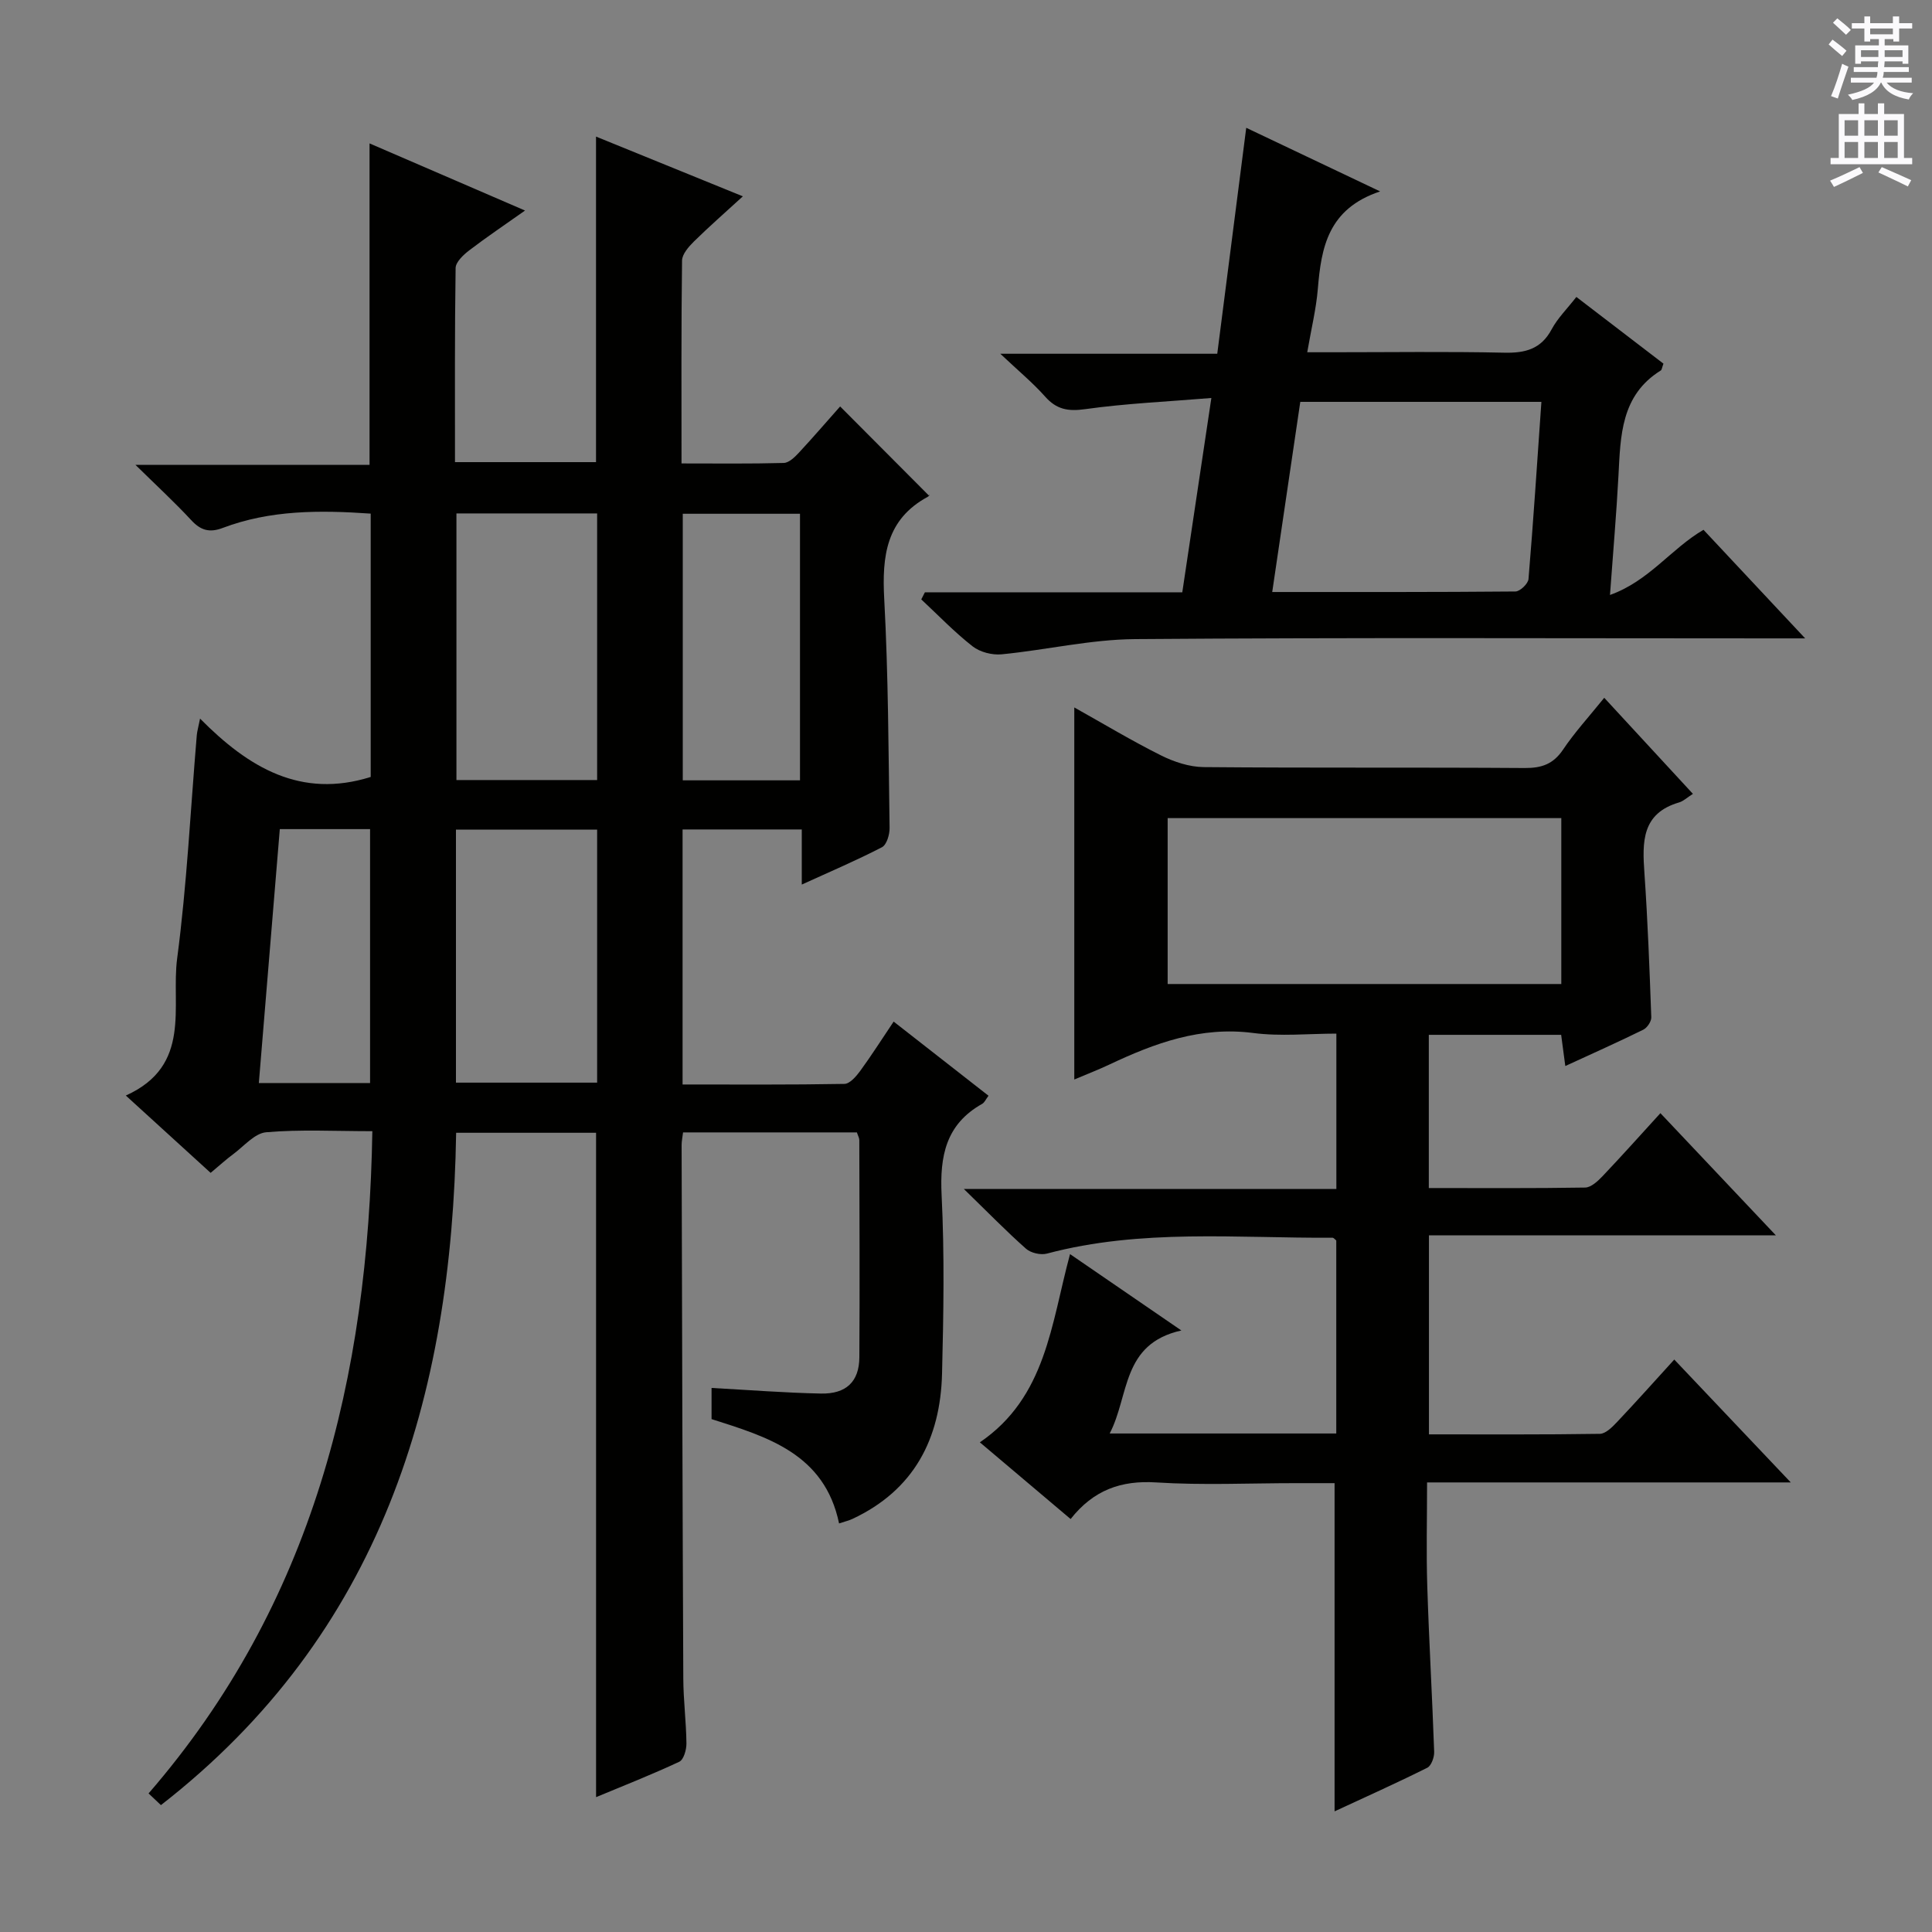
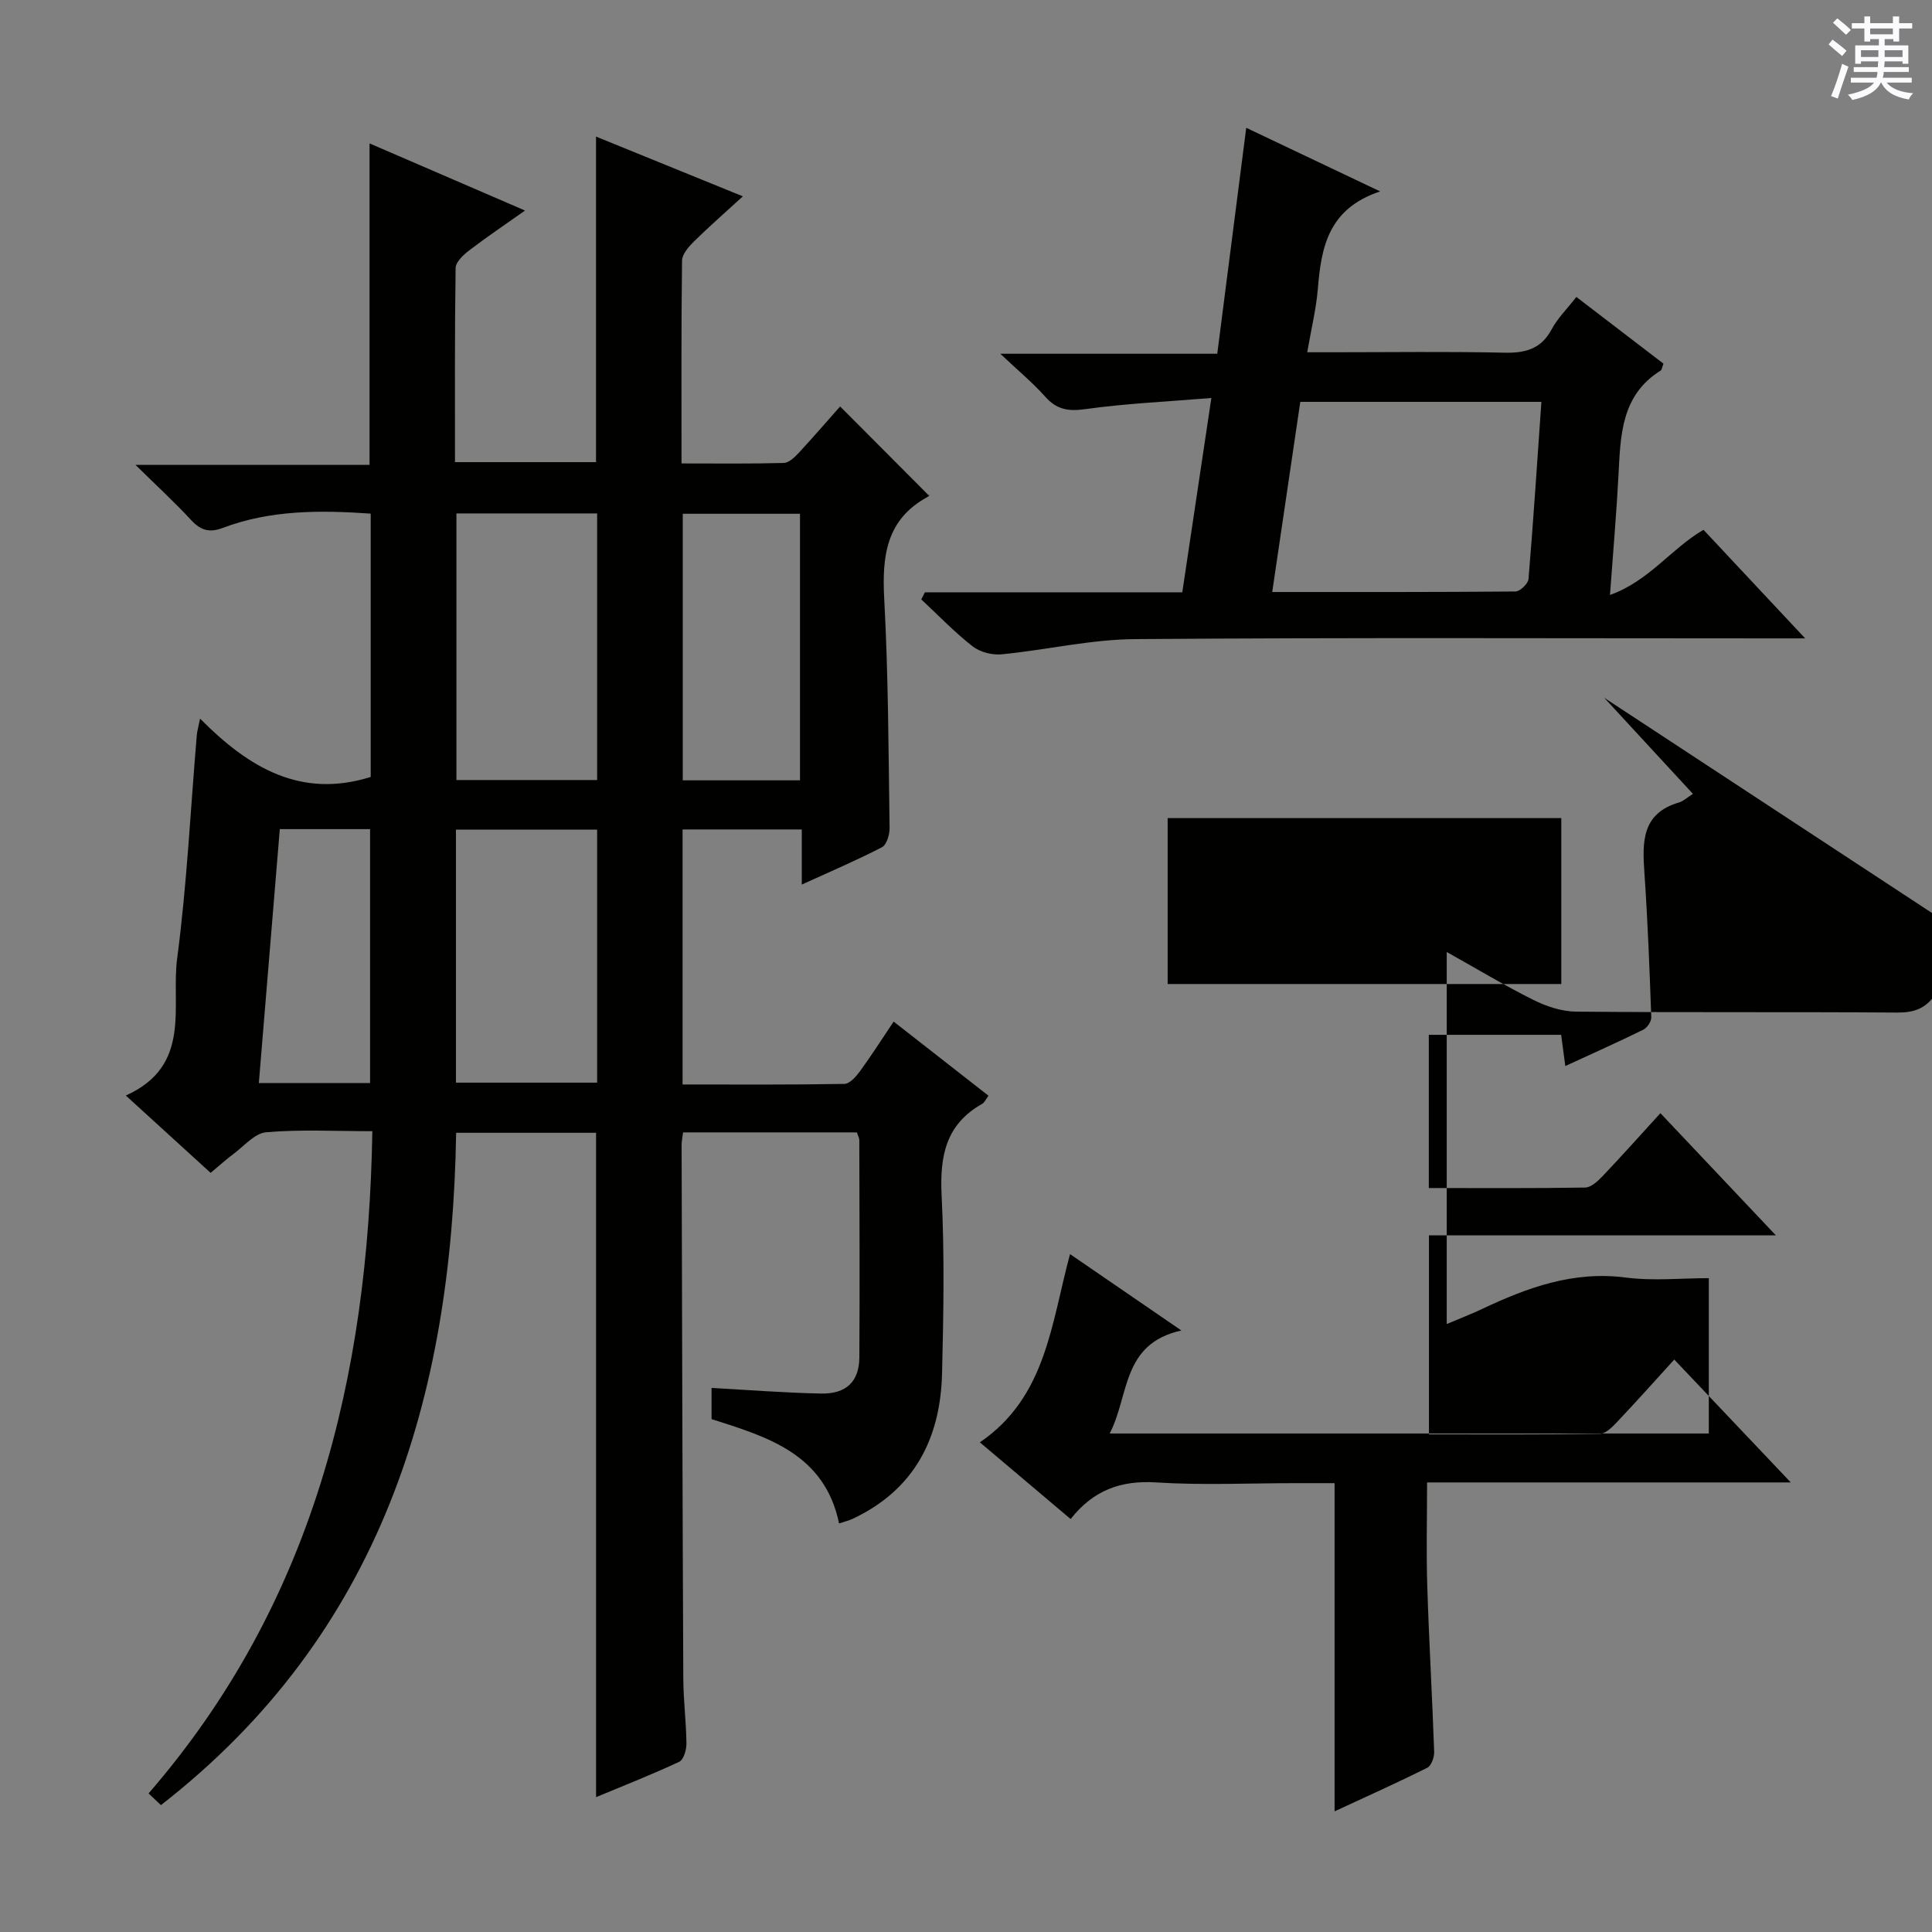
<svg xmlns="http://www.w3.org/2000/svg" enable-background="new 0 0 400 400" viewBox="0 0 400 400">
  <rect x="0" y="0" width="400" height="400" fill="#808080" stroke="none" />
  <g fill="#010100">
    <path d="m26.05 226.82c13.8-6.22 9.32-18.49 10.63-28.4 2.02-15.3 2.76-30.78 4.06-46.18.06-.76.29-1.52.68-3.46 10.07 10.18 20.88 16.61 35.33 12.08 0-17.81 0-36.04 0-54.52-10.55-.74-20.79-.76-30.63 2.96-2.77 1.05-4.59.5-6.55-1.63-3.39-3.66-7.07-7.05-11.53-11.43h48.47c0-22.4 0-44.13 0-66.55 10.46 4.52 20.87 9.01 32.19 13.9-4.2 2.97-7.96 5.5-11.56 8.25-1.2.92-2.79 2.41-2.81 3.65-.2 13.29-.13 26.59-.13 40.19h29.2c0-22.32 0-44.54 0-67.4 9.92 4.04 19.81 8.06 30.4 12.37-3.66 3.35-6.99 6.26-10.13 9.35-1.09 1.08-2.44 2.61-2.46 3.95-.18 13.8-.11 27.6-.11 42 7.3 0 14.24.09 21.17-.1 1.07-.03 2.27-1.2 3.12-2.11 3.05-3.29 5.98-6.69 8.55-9.59 6.13 6.16 12.16 12.21 18.36 18.43.35-.48.15.08-.24.29-8.6 4.68-9.47 12.28-8.99 21.13.85 15.78.88 31.6 1.11 47.41.02 1.37-.6 3.49-1.58 4-5.26 2.72-10.72 5.05-16.6 7.73 0-4.16 0-7.63 0-11.41-8.35 0-16.41 0-24.68 0v52.8c11.28 0 22.4.08 33.51-.12 1.11-.02 2.42-1.54 3.24-2.65 2.34-3.2 4.46-6.55 6.95-10.25 6.68 5.22 13.04 10.19 19.64 15.35-.55.73-.82 1.4-1.31 1.68-7.52 4.22-8.8 10.81-8.4 18.89.61 12.3.4 24.66.09 36.98-.34 13.48-5.8 24.09-18.54 30.06-.72.34-1.51.52-2.78.94-3-14.46-14.9-17.93-26.4-21.6 0-2.4 0-4.5 0-6.45 7.73.42 15.18 1.01 22.64 1.16 5.24.11 7.92-2.47 7.96-7.48.1-15 .02-29.99-.01-44.99 0-.46-.28-.91-.5-1.6-11.93 0-23.83 0-35.99 0-.12 1.03-.3 1.82-.3 2.61.1 36.82.18 73.65.35 110.47.02 4.48.6 8.96.65 13.44.01 1.3-.57 3.35-1.48 3.78-5.67 2.65-11.5 4.95-17.23 7.33 0-46.02 0-91.61 0-137.55-9.39 0-18.95 0-28.97 0-.89 54.87-15.57 103.75-61.12 139.2-.6-.57-1.41-1.33-2.56-2.42 34.03-39.29 45.48-86.11 46.33-137.11-7.75 0-14.91-.39-21.98.22-2.39.21-4.6 2.89-6.83 4.54-1.47 1.08-2.81 2.32-4.67 3.87-5.62-5.11-11.18-10.19-17.56-16.01zm68.45-120.52v55.2h29.13c0-18.54 0-36.75 0-55.2-9.73 0-19.17 0-29.13 0zm-.1 65.47v52.38h29.23c0-17.69 0-34.94 0-52.38-9.87 0-19.43 0-29.23 0zm71.23-10.21c0-18.75 0-36.97 0-55.19-8.28 0-16.19 0-24.27 0v55.19zm-112.04 62.67h23.03c0-17.72 0-35.07 0-52.57-6.31 0-12.25 0-18.69 0-1.44 17.52-2.87 34.83-4.34 52.57z" />
-     <path d="m332.14 144.47c6.32 6.85 12.26 13.28 18.36 19.89-1.19.75-1.95 1.5-2.85 1.77-7.79 2.27-7.64 8.22-7.19 14.62.69 9.94 1.06 19.91 1.42 29.87.03.86-.85 2.17-1.66 2.57-5.19 2.56-10.48 4.91-16.14 7.52-.33-2.44-.58-4.34-.86-6.46-9.11 0-18.05 0-27.4 0v31.72c10.84 0 21.61.08 32.37-.1 1.21-.02 2.59-1.3 3.56-2.31 3.98-4.19 7.83-8.5 12.02-13.09 7.92 8.38 15.55 16.45 23.9 25.29-24.38 0-47.88 0-71.82 0v41.21c11.84 0 23.62.07 35.39-.11 1.19-.02 2.54-1.38 3.51-2.4 3.88-4.1 7.65-8.32 11.89-12.98 7.88 8.31 15.58 16.43 24.12 25.44-25.67 0-50.18 0-75.3 0 0 7.51-.18 14.47.04 21.42.36 11.46 1.03 22.9 1.43 34.36.04 1.11-.59 2.87-1.42 3.29-6.35 3.17-12.82 6.07-19.2 9.03 0-22.7 0-44.96 0-67.95-2.44 0-5.2 0-7.96 0-9.66 0-19.36.46-28.98-.15-7.27-.46-12.98 1.58-17.71 7.58-6.35-5.37-12.39-10.47-18.79-15.88 13.75-9.38 14.74-24.5 18.67-38.97 7.62 5.22 14.8 10.15 23.05 15.81-12.42 2.76-10.74 13.46-14.84 21.33h46.91c0-13.46 0-26.71 0-39.96-.26-.2-.52-.57-.78-.57-19.75.11-39.62-1.9-59.11 3.28-1.3.35-3.35-.12-4.35-1.01-4.09-3.62-7.91-7.55-12.87-12.37h77.13c0-10.88 0-21.14 0-32.16-5.71 0-11.55.61-17.21-.13-10.85-1.41-20.37 2.08-29.8 6.54-2.22 1.05-4.52 1.93-7.25 3.09 0-25.79 0-51.04 0-77.03 6.15 3.44 11.93 6.92 17.94 9.92 2.7 1.35 5.88 2.4 8.85 2.43 22.16.2 44.32.03 66.48.19 3.5.02 5.89-.81 7.91-3.79 2.39-3.57 5.33-6.77 8.54-10.75zm-90.39 59.26h81.5c0-11.6 0-22.99 0-34.35-27.37 0-54.41 0-81.5 0z" />
+     <path d="m332.14 144.47c6.32 6.85 12.26 13.28 18.36 19.89-1.19.75-1.95 1.5-2.85 1.77-7.79 2.27-7.64 8.22-7.19 14.62.69 9.94 1.06 19.91 1.42 29.87.03.86-.85 2.17-1.66 2.57-5.19 2.56-10.48 4.91-16.14 7.52-.33-2.44-.58-4.34-.86-6.46-9.11 0-18.05 0-27.4 0v31.72c10.84 0 21.61.08 32.37-.1 1.21-.02 2.59-1.3 3.56-2.31 3.98-4.19 7.83-8.5 12.02-13.09 7.92 8.38 15.55 16.45 23.9 25.29-24.38 0-47.88 0-71.82 0v41.21c11.84 0 23.62.07 35.39-.11 1.19-.02 2.54-1.38 3.51-2.4 3.88-4.1 7.65-8.32 11.89-12.98 7.88 8.31 15.58 16.43 24.12 25.44-25.67 0-50.18 0-75.3 0 0 7.51-.18 14.47.04 21.42.36 11.46 1.03 22.9 1.43 34.36.04 1.11-.59 2.87-1.42 3.29-6.35 3.17-12.82 6.07-19.2 9.03 0-22.7 0-44.96 0-67.95-2.44 0-5.2 0-7.96 0-9.66 0-19.36.46-28.98-.15-7.27-.46-12.98 1.58-17.71 7.58-6.35-5.37-12.39-10.47-18.79-15.88 13.75-9.38 14.74-24.5 18.67-38.97 7.62 5.22 14.8 10.15 23.05 15.81-12.42 2.76-10.74 13.46-14.84 21.33h46.91h77.13c0-10.88 0-21.14 0-32.16-5.71 0-11.55.61-17.21-.13-10.85-1.41-20.37 2.08-29.8 6.54-2.22 1.05-4.52 1.93-7.25 3.09 0-25.79 0-51.04 0-77.03 6.15 3.44 11.93 6.92 17.94 9.92 2.7 1.35 5.88 2.4 8.85 2.43 22.16.2 44.32.03 66.48.19 3.5.02 5.89-.81 7.91-3.79 2.39-3.57 5.33-6.77 8.54-10.75zm-90.39 59.26h81.5c0-11.6 0-22.99 0-34.35-27.37 0-54.41 0-81.5 0z" />
    <path d="m191.49 122.63h53.29c1.99-13.26 3.92-26.17 6.02-40.23-9.03.75-17.63 1.12-26.12 2.31-3.56.5-5.93.07-8.3-2.6-2.53-2.85-5.51-5.31-9.28-8.87h44.92c2.02-15.7 3.97-30.93 6-46.78 9.18 4.36 17.78 8.45 27.72 13.17-10.81 3.6-12.19 11.64-12.9 20.21-.34 4.1-1.34 8.16-2.19 13.09h5.27c11.83 0 23.67-.17 35.49.09 4.37.1 7.64-.72 9.85-4.85 1.23-2.3 3.18-4.21 5.11-6.69 6.19 4.74 12.17 9.32 18.03 13.81-.31.81-.33 1.27-.55 1.41-8.29 5.15-8.33 13.54-8.77 21.86-.41 7.76-1.09 15.5-1.75 24.62 8.1-2.89 12.68-9.61 19.36-13.49 6.76 7.22 13.44 14.35 21.05 22.48-2.81 0-4.54 0-6.26 0-44.16 0-88.32-.19-132.48.15-9.21.07-18.39 2.25-27.62 3.15-1.96.19-4.48-.45-6.01-1.65-3.77-2.95-7.11-6.44-10.63-9.72.26-.48.5-.98.75-1.47zm127.64-39.43c-17.02 0-33.26 0-49.92 0-1.92 13-3.82 25.86-5.81 39.37 17.19 0 33.78.04 50.36-.11.95-.01 2.62-1.61 2.7-2.58 1.01-12.05 1.79-24.12 2.67-36.68z" />
  </g>
  <path d="m378.6 9.2.8-1c.9.7 1.9 1.4 2.9 2.3l-.9 1.1c-1.1-.9-2-1.7-2.8-2.4zm.5 10.7c.9-2.1 1.6-4.3 2.3-6.7.4.2.8.4 1.3.6-.7 2.1-1.5 4.3-2.2 6.6zm.4-15.2.9-.9c1 .8 2 1.6 2.8 2.4l-1 1c-1-.9-1.9-1.8-2.7-2.5zm12.5-1.3h1.2v1.4h2.7v1.1h-2.7v2.7h-1.2v-.5h-1.8v1.3h4.9v3.8h-1.2v-.5h-3.7c0 .4-.1.9-.1 1.2h5.1v1h-5.2c0 .5-.1.9-.2 1.2h6v1h-5.2c1.1 1.3 2.9 2 5.5 2.2-.4.4-.7.8-.9 1.3-2.9-.5-4.8-1.6-5.7-3.5h-.1c-.8 1.7-2.7 2.9-5.9 3.6-.2-.4-.6-.8-.9-1.1 2.8-.6 4.6-1.4 5.4-2.5h-4.8v-1h5.3c.1-.3.2-.7.2-1.2h-4.9v-1h5c0-.4 0-.8.1-1.2h-3.6v.5h-1.2v-3.8h4.9v-1.3h-1.8v.5h-1.2v-2.7h-2.6v-1.1h2.6v-1.4h1.2v1.4h4.7v-1.4zm-6.7 8.4h3.6c0-.4 0-.9 0-1.4h-3.6zm1.9-4.7h4.7v-1.2h-4.7zm6.7 3.3h-3.7v1.4h3.7z" fill="#fbfafc" />
-   <path d="m384.7 21.4h1.3v2.2h2.8v-2.2h1.3v2.2h4.1v9.1h1.7v1.3h-16.9v-1.3h1.7v-9.1h4.1v-2.2zm.3 13.2.7 1.2c-1.8.9-3.8 1.9-6 2.9-.2-.4-.5-.8-.8-1.3 2.4-1 4.4-2 6.1-2.8zm-3.1-6.5h2.8v-3.2h-2.8zm0 4.6h2.8v-3.3h-2.8zm4.1-4.6h2.8v-3.2h-2.8zm0 4.6h2.8v-3.3h-2.8zm3.6 1.9c2.1.9 4.1 1.8 6.1 2.7l-.7 1.3c-2.2-1.1-4.2-2-6.1-2.9zm3.3-9.7h-2.8v3.2h2.8zm-2.8 7.8h2.8v-3.3h-2.8z" fill="#fbfafc" />
</svg>